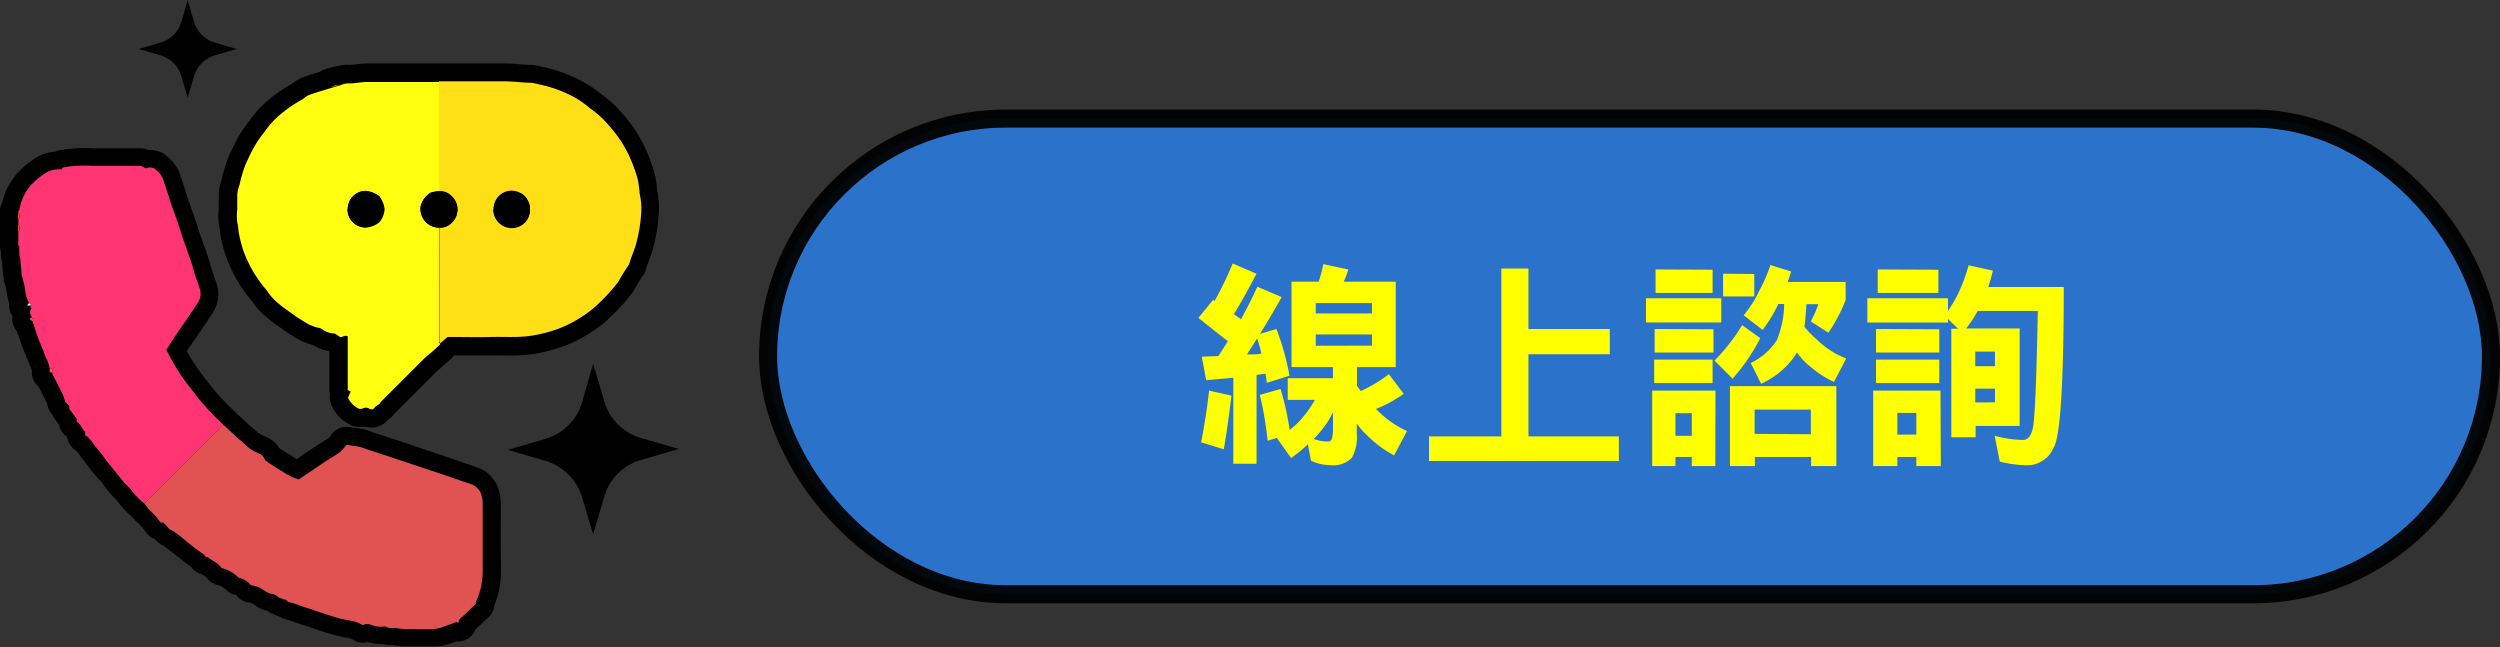
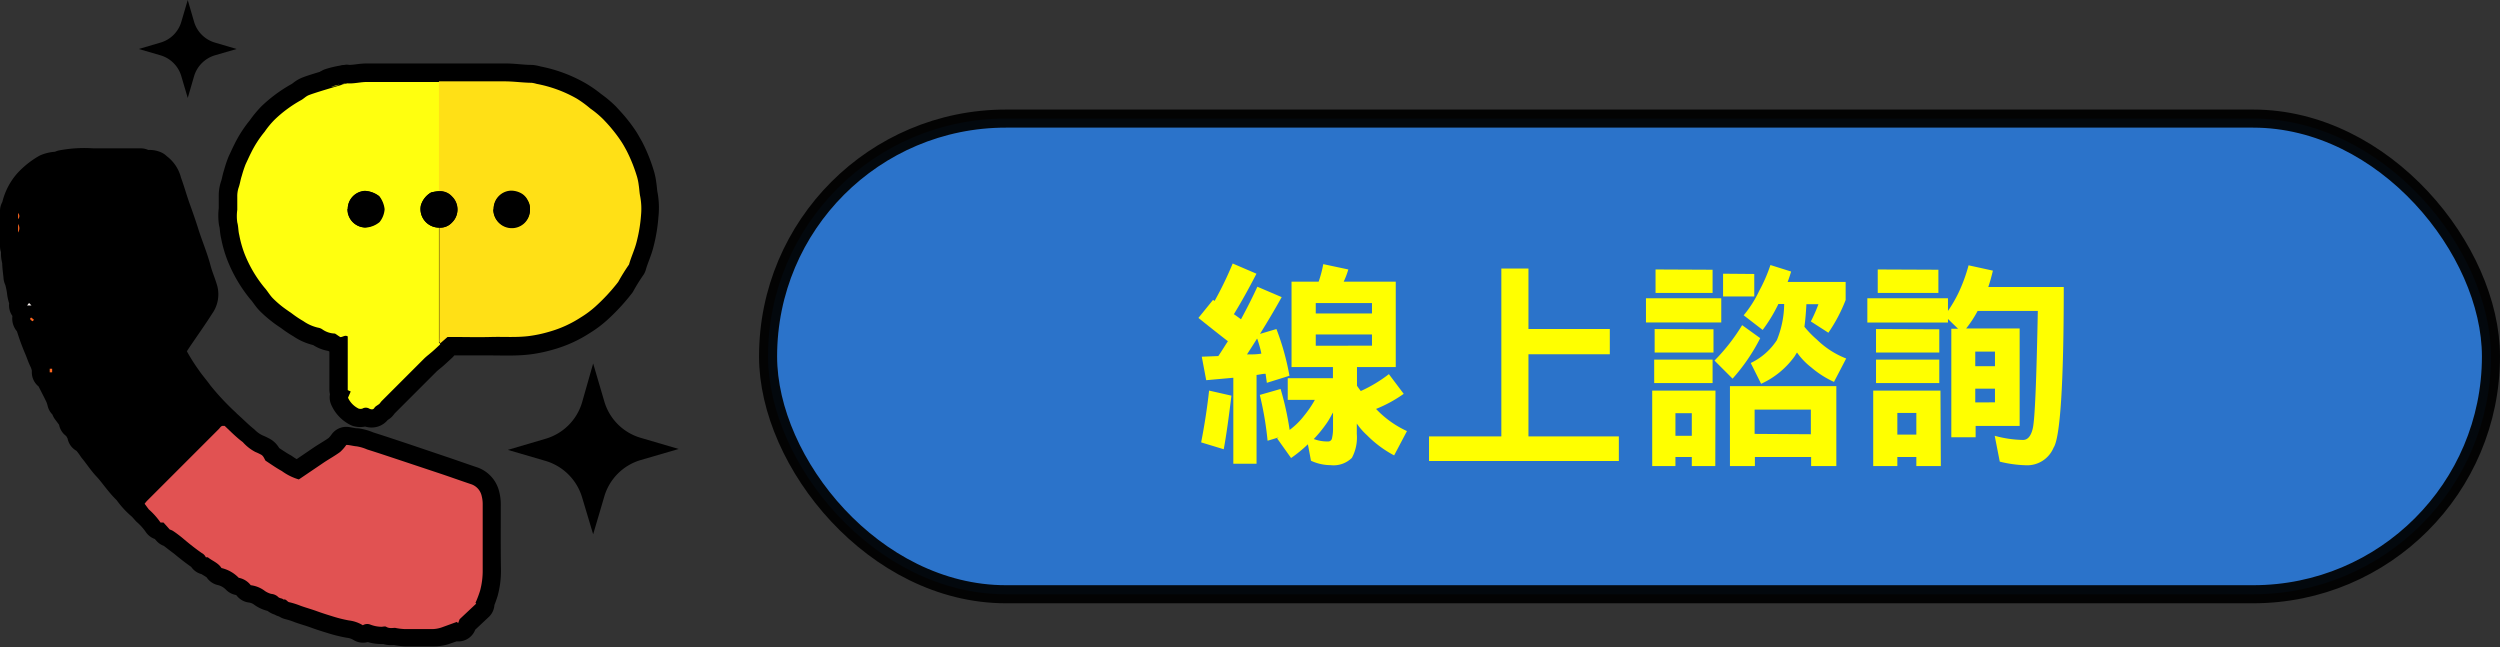
<svg xmlns="http://www.w3.org/2000/svg" viewBox="0 0 276.57 71.59">
  <rect x="0" y="0" width="276.57" height="71.59" fill="#333333" stroke="none" />
  <defs>
    <style>.cls-1{fill:#2b79d6;stroke-miterlimit:10;stroke-width:2px;opacity:0.93;}.cls-1,.cls-3{stroke:#000;}.cls-2{fill:#ff0;}.cls-3{stroke-linecap:round;stroke-linejoin:round;stroke-width:4px;}.cls-4{fill:#ff3573;}.cls-5{fill:#ff661e;}.cls-6{fill:#ffff0f;}.cls-7{fill:#e15252;}.cls-8{fill:#ffe016;}.cls-9{fill:#ff671f;}.cls-10{fill:#fff8f6;}.cls-11{fill:#fffdfd;}.cls-12{fill:#fffffd;}</style>
  </defs>
  <g id="圖層_2" data-name="圖層 2">
    <g id="設計">
      <rect class="cls-1" x="84.97" y="13.12" width="190.6" height="52.62" rx="26.31" />
      <path class="cls-2" d="M139,30.28q-1.32,2.56-2.5,4.48c.3.19.54.39.79.56.66-1.22,1.27-2.42,1.81-3.6l2.69,1.15c-.83,1.5-1.64,2.84-2.4,4.07l1.82-.54a28.23,28.23,0,0,1,1.44,5.17l-2.5.78-.14-1c-.35,0-.69.1-1,.13v9.82h-2.57V41.79l-3,.27-.49-2.6,1.83-.07c.37-.54.71-1.11,1.06-1.64-1.08-.84-2.16-1.69-3.26-2.58l1.62-2a1,1,0,0,0,.17.12,38.47,38.47,0,0,0,2-4.14Zm-2.77,13.49c-.29,2.38-.56,4.36-.85,5.93l-2.5-.76q.56-2.86.88-5.73Zm2.82-6.29c-.39.63-.76,1.2-1.1,1.73.54,0,1.08,0,1.59-.09C139.43,38.53,139.26,38,139.09,37.48Zm10.11-7.67a8.6,8.6,0,0,1-.51,1.35h5.76v9.45h-4.29v2.06c.12.19.27.39.42.59a15.47,15.47,0,0,0,3.11-1.87l1.64,2.18a14.94,14.94,0,0,1-3.06,1.67,11.06,11.06,0,0,0,3.42,2.45l-1.42,2.69a12.26,12.26,0,0,1-3-2.23,7.52,7.52,0,0,1-1.13-1.29V48a4.78,4.78,0,0,1-.54,2.65,2.89,2.89,0,0,1-2.35.81,5.23,5.23,0,0,1-2.18-.49l-.34-1.82a15.29,15.29,0,0,1-1.86,1.52l-1.55-2.18a.42.42,0,0,0,.17-.1l-1.22.37a36.07,36.07,0,0,0-.86-5.07l2.3-.66a32.52,32.52,0,0,1,1,4.53A8,8,0,0,0,144.26,46a11.73,11.73,0,0,0,1.2-1.76h-3v-2.4h5V40.61h-4.58V31.16h3a13.19,13.19,0,0,0,.51-1.94ZM146.71,46.9a14.06,14.06,0,0,1-1.37,1.67,4.35,4.35,0,0,0,1.56.27.43.43,0,0,0,.44-.29,4.63,4.63,0,0,0,.13-1.23V45.63C147.22,46.07,147,46.51,146.71,46.9Zm5.07-12.22V33.53h-6.22v1.15Zm0,3.56V37h-6.22v1.25Z" />
      <path class="cls-2" d="M169.09,29.71V36.4h9v2.79h-9v9.09h10V51h-21V48.28h8V29.71Z" />
      <path class="cls-2" d="M190.42,33v2.67h-8.33V33Zm-.66,18.56h-2.6v-1h-1.81v1h-2.57V43.21h7Zm-.3-11.78v2.6H183v-2.6Zm.1-3.35V39h-6.51V36.4Zm-.1-6.59v2.57h-6.31V29.81Zm-2.3,18.37v-2.5h-1.81v2.5Zm7.57-10.8a20.79,20.79,0,0,1-3.06,4.48l-2-2a21.23,21.23,0,0,0,3.06-3.92Zm-.66-7.1v2.49h-3.45V30.28Zm9.08,21.25h-2.79v-1h-6.22v1h-2.76V42.72h11.77Zm-5-21.52c-.12.39-.24.78-.39,1.15h6.42v2a17.54,17.54,0,0,1-1.91,3.62l-1.94-1.25a16.87,16.87,0,0,0,.84-1.91h-1.33c-.05.93-.12,1.76-.22,2.5A11.21,11.21,0,0,0,201,37.57a9.62,9.62,0,0,0,3.24,2.09l-1.35,2.59a10.61,10.61,0,0,1-2.52-1.61A7.71,7.71,0,0,1,198.8,39a3.89,3.89,0,0,0-.23.37,9.34,9.34,0,0,1-3.74,3.09l-1.15-2.3a7.13,7.13,0,0,0,2.89-2.53,10.83,10.83,0,0,0,.81-4h-.64A17.15,17.15,0,0,1,195,36.5l-2.1-1.62a12.48,12.48,0,0,0,1.71-2.69,17.26,17.26,0,0,0,1.25-2.87Zm2.18,18V45.31h-6.22V48Z" />
      <path class="cls-2" d="M215.5,33v1.4a15.45,15.45,0,0,0,1.12-1.91,18.12,18.12,0,0,0,1.16-3.14l2.69.59c-.15.64-.32,1.25-.51,1.81h8.35c0,10.78-.4,16.7-1.13,17.78a3.16,3.16,0,0,1-3.09,1.94,13.43,13.43,0,0,1-2.86-.4l-.56-2.86a12.44,12.44,0,0,0,3.13.46c.51,0,.88-.41,1.08-1.27.24-1,.41-5.36.56-13h-6.66a12.29,12.29,0,0,1-1.27,1.94h5.92V47.12h-4.87v1.25h-2.69v-12h.75l-1.12-1.08v.39h-8.92V33Zm-.79,18.56H212v-1h-2.1v1h-2.67V43.21h7.44Zm-.17-15.13V39h-7V36.4Zm0,3.35v2.6h-7v-2.6Zm-.1-9.94v2.57h-6.71V29.81ZM212,48.08v-2.4h-2.1v2.4Zm8.7-7.57V38.9h-2.18v1.61Zm0,4V43h-2.18v1.52Z" />
      <path class="cls-3" d="M36.61,9.55a2.85,2.85,0,0,0,.9-.23A2.27,2.27,0,0,1,38,9.27l.35-.1A10,10,0,0,0,36.61,9.55Z" />
      <path class="cls-3" d="M53.4,55.8a3.47,3.47,0,0,0-.11-.9,1.77,1.77,0,0,0-1.22-1.33c-1.14-.38-2.27-.79-3.41-1.17L44.52,51c-1.3-.43-2.6-.87-3.91-1.28a4.85,4.85,0,0,0-1.14-.34c-.4,0-.81-.11-1.16-.16a4.52,4.52,0,0,1-.68.78c-.56.41-1.17.75-1.75,1.13l-2.82,1.92a6.38,6.38,0,0,1-1.88-.94c-.64-.35-1.24-.78-1.81-1.15-.17-.29-.23-.55-.56-.7a5.69,5.69,0,0,0-.56-.26A5,5,0,0,1,26.81,49c-.69-.55-1.31-1.2-2-1.8a.28.28,0,0,0-.11,0s0-.09,0-.12a29.93,29.93,0,0,1-3-3.21c-.42-.59-.91-1.14-1.32-1.74a22.43,22.43,0,0,1-1.57-2.51c-.15-.29-.31-.58-.45-.87l.91-1.4c.85-1.26,1.74-2.5,2.55-3.78a1.69,1.69,0,0,0,.29-1.4c-.22-.76-.54-1.48-.74-2.24-.34-1.29-.86-2.52-1.27-3.78-.31-1-.66-2-1-2.94s-.63-2-1-3a2.29,2.29,0,0,0-.93-1.39l-.14-.13a1.11,1.11,0,0,0-.93,0l-.53-.28H13.47c-1.07,0-2.14,0-3.22,0a13,13,0,0,0-3.32.19l-.12.2A3,3,0,0,0,5.29,19a8,8,0,0,0-1.9,1.52,5.49,5.49,0,0,0-1.28,2.76s-.07,0-.11.05v3.9s.11,0,.11.05c0,.28,0,.57,0,.85s.1.54.13.82c0,.53.09,1.07.14,1.61,0,.06,0,.11.06.17a9.54,9.54,0,0,1,.32,1.46,3.49,3.49,0,0,0,.42,1.36L3,33.79h.48L3.36,34l.14.15a.68.68,0,0,0,0,.85s0,.09,0,.13c-.17,0-.17.13-.11.22s.16.12.24.18.08.33.14.48a24,24,0,0,0,.85,2.33c.22.49.36,1,.62,1.49a4.76,4.76,0,0,1,.28.95v.41h.27a.64.64,0,0,0,.05.24c.37.74.76,1.47,1.12,2.22a5.38,5.38,0,0,1,.26.8l.46.44v.29l.82,1.1v.34c.53.25.54.86.94,1.1v.41a2,2,0,0,1,.3.17,8.43,8.43,0,0,1,.86,1.11c.55.66,1,1.38,1.59,2s1.29,1.68,2.05,2.43a.88.88,0,0,1,.23.24A8.05,8.05,0,0,0,16,55.73l.48.54a7.93,7.93,0,0,1,1.31,1.47l.33,0,.69.77a1.59,1.59,0,0,1,.35.15c.44.34.88.69,1.31,1,.61.51,1.23,1,1.88,1.45a1,1,0,0,1,.45.47c.08,0,.17,0,.22,0,.5.41,1.16.62,1.51,1.19a3.89,3.89,0,0,1,1.91,1.08,2.2,2.2,0,0,1,1.33.82,3.23,3.23,0,0,1,1.58.65,2.33,2.33,0,0,0,.68.31,1.25,1.25,0,0,1,.73.31c.19.22.46.14.62.32.32-.1.43.25.69.3a9.42,9.42,0,0,1,1.24.4c.59.21,1.19.37,1.78.59s1.22.41,1.83.6a14.7,14.7,0,0,0,1.71.42,3.78,3.78,0,0,1,1.53.53.93.93,0,0,1,.86-.06,3.59,3.59,0,0,0,1.26.21c.18,0,.4-.07.53,0,.31.21.64.08,1,.12a6.2,6.2,0,0,0,1,.13c1.08,0,2.15,0,3.23,0A3.4,3.4,0,0,0,49,69.36l1.56-.54.14.14c.07-.2.14-.37.17-.44l1.83-1.72-.08-.09a11.5,11.5,0,0,0,.51-1.34,8.51,8.51,0,0,0,.29-2.31C53.38,60.64,53.4,58.22,53.4,55.8Z" />
      <path class="cls-3" d="M70.79,21.73c-.09-.41-.1-.85-.17-1.28a6.09,6.09,0,0,0-.17-.87,17,17,0,0,0-1.17-2.94c-.19-.33-.37-.66-.58-1a15.63,15.63,0,0,0-1-1.35c-.32-.39-.67-.76-1-1.12A11,11,0,0,0,65.3,12a12.17,12.17,0,0,0-1.52-1.06A14.29,14.29,0,0,0,59.34,9.3a3.37,3.37,0,0,0-.55-.12c-1,0-2-.17-3-.16-2.42,0-4.84,0-7.26,0-2.65,0-5.29,0-7.94,0-.75,0-1.48.21-2.23.15a.74.74,0,0,1-.35.1c-1,.29-3.55,1-4,1.25-.28.14-.51.39-.79.53a14.27,14.27,0,0,0-2.88,2.12,10.9,10.9,0,0,0-1.11,1.35,11.83,11.83,0,0,0-1.51,2.34c-.21.41-.39.83-.59,1.24a12.36,12.36,0,0,0-.43,1.3c-.15.44-.2.9-.36,1.33a3,3,0,0,0-.14.95c0,.49,0,1,0,1.48a5,5,0,0,0,0,1.4c.13.46.1.93.22,1.39a11.92,11.92,0,0,0,.62,2.16,14.18,14.18,0,0,0,2.16,3.68c.34.36.58.8.92,1.16a10.86,10.86,0,0,0,1.13,1c.31.25.65.48,1,.71a11.71,11.71,0,0,0,1.27.85,4.66,4.66,0,0,0,1.64.73,1.14,1.14,0,0,1,.46.18,2.51,2.51,0,0,0,1.41.47l.58.39c.28,0,.52-.27.83-.07v5.91l.33.15-.3.69a2.5,2.5,0,0,0,1.19,1.26.87.87,0,0,0,.39,0,.75.75,0,0,1,.78,0c.12.06.43.18.57-.11l.13-.14.4-.27c.1-.11.18-.24.29-.35l4.68-4.68c.28-.27.6-.5.89-.76s.58-.53.87-.8V38l.78-.68H50c1.41,0,2.82,0,4.24,0s2.78.07,4.18-.1a14.45,14.45,0,0,0,2.3-.49,12.65,12.65,0,0,0,3.45-1.57,10.91,10.91,0,0,0,1.64-1.22,20.83,20.83,0,0,0,2.51-2.71,22.27,22.27,0,0,1,1.2-1.93c.24-.87.64-1.67.85-2.55a16.64,16.64,0,0,0,.48-2.95A7.39,7.39,0,0,0,70.79,21.73Z" />
-       <path class="cls-4" d="M16,55.73a8.05,8.05,0,0,1-1.54-1.6.88.88,0,0,0-.23-.24c-.76-.75-1.37-1.62-2.05-2.43s-1-1.38-1.59-2a8.43,8.43,0,0,0-.86-1.11,2,2,0,0,0-.3-.17v-.41c-.4-.24-.41-.85-.94-1.1v-.34l-.82-1.1V44.9l-.46-.44a5.38,5.38,0,0,0-.26-.8c-.36-.75-.75-1.48-1.12-2.22a.66.66,0,0,1-.05-.25v-.4H5.5a4.76,4.76,0,0,0-.28-.95c-.26-.48-.39-1-.62-1.49A24,24,0,0,1,3.75,36c-.06-.15-.09-.32-.14-.48l.15-.16-.28-.24s0-.1,0-.13a.68.68,0,0,1,0-.85L3.36,34l.12-.22-.27-.27a3.54,3.54,0,0,1-.42-1.36,9.54,9.54,0,0,0-.32-1.46c0-.06-.06-.11-.06-.17-.05-.54-.09-1.08-.14-1.61,0-.28-.11-.54-.13-.82s0-.57,0-.85c0,0-.07,0-.11-.05V25.72a.85.85,0,0,0,0-.94v-.54a.47.47,0,0,0,0-.67V23.3s.11,0,.11-.05a5.49,5.49,0,0,1,1.28-2.76A8,8,0,0,1,5.29,19a3.1,3.1,0,0,1,1.52-.26l.12-.2a13,13,0,0,1,3.32-.19c1.08,0,2.15,0,3.22,0h2.14l.53.28a1.11,1.11,0,0,1,.93,0l.14.13a2.29,2.29,0,0,1,.93,1.39c.36,1,.63,2,1,3s.7,1.95,1,2.94c.41,1.26.93,2.49,1.27,3.78.2.76.52,1.48.74,2.24a1.69,1.69,0,0,1-.29,1.4c-.81,1.28-1.7,2.52-2.55,3.78l-.91,1.4c.14.29.3.58.45.87a22.43,22.43,0,0,0,1.57,2.51c.41.6.9,1.15,1.32,1.74a29.93,29.93,0,0,0,3,3.21s0,.08,0,.12c-.28-.06-.38.18-.53.33q-4,4-7.93,7.93A3.37,3.37,0,0,0,16,55.73Z" />
-       <path class="cls-5" d="M2,24.78a.85.85,0,0,1,0,.94Z" />
+       <path class="cls-5" d="M2,24.78a.85.85,0,0,1,0,.94" />
      <path class="cls-5" d="M2,23.57a.47.47,0,0,1,0,.67Z" />
      <path class="cls-6" d="M41.43,45.1c-.14.29-.45.17-.57.11a.75.75,0,0,0-.78,0,.87.87,0,0,1-.39,0A2.5,2.5,0,0,1,38.5,44l.3-.69-.33-.15V37.22c-.31-.2-.55.09-.83.07l-.58-.39a2.51,2.51,0,0,1-1.41-.47,1.14,1.14,0,0,0-.46-.18,4.66,4.66,0,0,1-1.64-.73,11.71,11.71,0,0,1-1.27-.85c-.33-.23-.67-.46-1-.71a10.86,10.86,0,0,1-1.13-1c-.34-.36-.58-.8-.91-1.16a13.94,13.94,0,0,1-2.17-3.68A11.92,11.92,0,0,1,26.47,26c-.12-.46-.09-.93-.22-1.39a5,5,0,0,1,0-1.4c0-.49,0-1,0-1.48a3,3,0,0,1,.14-.95c.16-.43.21-.89.36-1.33a12.36,12.36,0,0,1,.43-1.3c.2-.41.38-.83.59-1.24a11.83,11.83,0,0,1,1.51-2.34,9.52,9.52,0,0,1,1.11-1.34,13.94,13.94,0,0,1,2.88-2.13c.28-.14.51-.39.79-.53.52-.25,3.79-1.2,4.35-1.35a10,10,0,0,0-1.78.38,2.85,2.85,0,0,0,.9-.23c.27-.09.6,0,.88-.15.75.06,1.48-.16,2.23-.15,2.65,0,5.29,0,7.94,0V21.15a5.2,5.2,0,0,0-.88.14,2.44,2.44,0,0,0-1.14,1.44,2.05,2.05,0,0,0,2,2.45V37.32c0,.18,0,.36,0,.54s.09.07.13.11v.13c-.29.27-.57.54-.87.8s-.61.49-.89.76l-4.68,4.68c-.11.11-.19.24-.29.35l-.4.27Zm-3-22a2,2,0,0,0,1.91,2.05,2.68,2.68,0,0,0,1.56-.61,2.54,2.54,0,0,0,.56-1.43,2.9,2.9,0,0,0-.58-1.43,2.77,2.77,0,0,0-1.5-.57A2,2,0,0,0,38.47,23.14Z" />
      <path class="cls-7" d="M16,55.73a3.37,3.37,0,0,1,.29-.35q4-4,7.93-7.93c.15-.15.25-.39.53-.33a.28.28,0,0,1,.11,0c.65.61,1.27,1.25,2,1.79A4.87,4.87,0,0,0,28.25,50a5.69,5.69,0,0,1,.56.26c.33.15.39.41.56.7.57.37,1.17.8,1.81,1.15a6.11,6.11,0,0,0,1.88.93l2.82-1.91c.58-.38,1.19-.72,1.75-1.13a4.52,4.52,0,0,0,.68-.78c.35,0,.76.13,1.16.16a4.85,4.85,0,0,1,1.14.34c1.31.41,2.61.85,3.91,1.28l4.14,1.38c1.14.38,2.27.79,3.41,1.17a1.77,1.77,0,0,1,1.22,1.33,3.52,3.52,0,0,1,.11.9c0,2.42,0,4.84,0,7.26a8.51,8.51,0,0,1-.29,2.31,11.5,11.5,0,0,1-.51,1.34l.08.09-1.83,1.72-.17.44-.14-.14L49,69.36a3.4,3.4,0,0,1-1.05.23c-1.08,0-2.15,0-3.23,0a6.2,6.2,0,0,1-1-.13c-.32,0-.65.09-1-.12-.13-.08-.35,0-.53,0A3.59,3.59,0,0,1,41,69.11a.93.93,0,0,0-.86.06,3.78,3.78,0,0,0-1.53-.53,14.7,14.7,0,0,1-1.71-.42c-.61-.19-1.23-.38-1.83-.6s-1.19-.38-1.78-.59a9.42,9.42,0,0,0-1.24-.4c-.26,0-.37-.4-.69-.3-.16-.18-.43-.1-.62-.32A1.25,1.25,0,0,0,30,65.7a2.33,2.33,0,0,1-.68-.31,3.23,3.23,0,0,0-1.58-.65,2.2,2.2,0,0,0-1.33-.82,3.89,3.89,0,0,0-1.91-1.08c-.35-.57-1-.78-1.51-1.19-.05,0-.14,0-.22,0a1,1,0,0,0-.45-.47c-.65-.45-1.27-.94-1.88-1.45-.42-.36-.87-.71-1.31-1a1.59,1.59,0,0,0-.35-.15l-.69-.77-.33,0a7.93,7.93,0,0,0-1.31-1.47Z" />
      <path class="cls-8" d="M48.56,21.15V9c2.42,0,4.84,0,7.26,0,1,0,2,.15,3,.16a3.37,3.37,0,0,1,.55.12,14.29,14.29,0,0,1,4.44,1.63A12.17,12.17,0,0,1,65.3,12a11,11,0,0,1,1.44,1.2c.34.36.69.73,1,1.12a15.63,15.63,0,0,1,1,1.35c.21.32.39.65.58,1a17,17,0,0,1,1.17,2.94,6.09,6.09,0,0,1,.17.87c.07.43.08.88.17,1.28a7.39,7.39,0,0,1,.09,2,16.64,16.64,0,0,1-.48,2.95c-.21.88-.61,1.68-.85,2.55a22.27,22.27,0,0,0-1.2,1.93,20.83,20.83,0,0,1-2.51,2.71,10.91,10.91,0,0,1-1.64,1.22,12.65,12.65,0,0,1-3.45,1.57,14.45,14.45,0,0,1-2.3.49c-1.4.17-2.79.06-4.18.1s-2.83,0-4.24,0h-.56l-.78.68s-.12-.07-.13-.11,0-.36,0-.54V25.18A1.75,1.75,0,0,0,50,24.61a2,2,0,0,0,0-2.89A1.75,1.75,0,0,0,48.56,21.15Zm6,2a2,2,0,0,0,2,2,2,2,0,0,0,2.07-2,1.73,1.73,0,0,0-.25-1,1.76,1.76,0,0,0-.76-.79,2.34,2.34,0,0,0-1.09-.27A2,2,0,0,0,54.61,23.18Z" />
      <path class="cls-5" d="M3.48,35.14l.28.24-.15.16c-.08-.06-.19-.1-.24-.18S3.31,35.15,3.48,35.14Z" />
      <path class="cls-9" d="M5.5,40.79h.27v.4H5.5Z" />
      <path class="cls-10" d="M3.21,33.52l.27.27H3Z" />
-       <path class="cls-11" d="M17.21,18.72l-.14-.13Z" />
-       <path class="cls-12" d="M41.43,45.1l.13-.14Z" />
      <path d="M38.47,23.14a2,2,0,0,1,2-2,2.77,2.77,0,0,1,1.5.57,2.9,2.9,0,0,1,.58,1.43,2.54,2.54,0,0,1-.56,1.43,2.68,2.68,0,0,1-1.56.61A2,2,0,0,1,38.47,23.14Z" />
      <path d="M48.56,25.18a2.05,2.05,0,0,1-2-2.45,2.44,2.44,0,0,1,1.14-1.44,5.2,5.2,0,0,1,.88-.14Z" />
      <path d="M54.61,23.18a2,2,0,0,1,1.92-2,2.34,2.34,0,0,1,1.09.27,1.76,1.76,0,0,1,.76.79,1.73,1.73,0,0,1,.25,1,2,2,0,0,1-2.07,2A2,2,0,0,1,54.61,23.18Z" />
      <path d="M48.56,25.18v-4a1.75,1.75,0,0,1,1.42.57,2,2,0,0,1,0,2.89A1.75,1.75,0,0,1,48.56,25.18Z" />
      <path d="M65.62,40.21l1.24,4.22a5.92,5.92,0,0,0,4,4l4.22,1.24-4.22,1.23a5.94,5.94,0,0,0-4,4l-1.24,4.21L64.39,55a6,6,0,0,0-4-4l-4.21-1.23,4.21-1.24a5.94,5.94,0,0,0,4-4Z" />
      <path d="M20.77,0l.7,2.41a3.4,3.4,0,0,0,2.3,2.3l2.41.71-2.41.7a3.44,3.44,0,0,0-2.3,2.31l-.7,2.41-.71-2.41a3.4,3.4,0,0,0-2.3-2.31l-2.41-.7,2.41-.71a3.37,3.37,0,0,0,2.3-2.3Z" />
    </g>
  </g>
</svg>